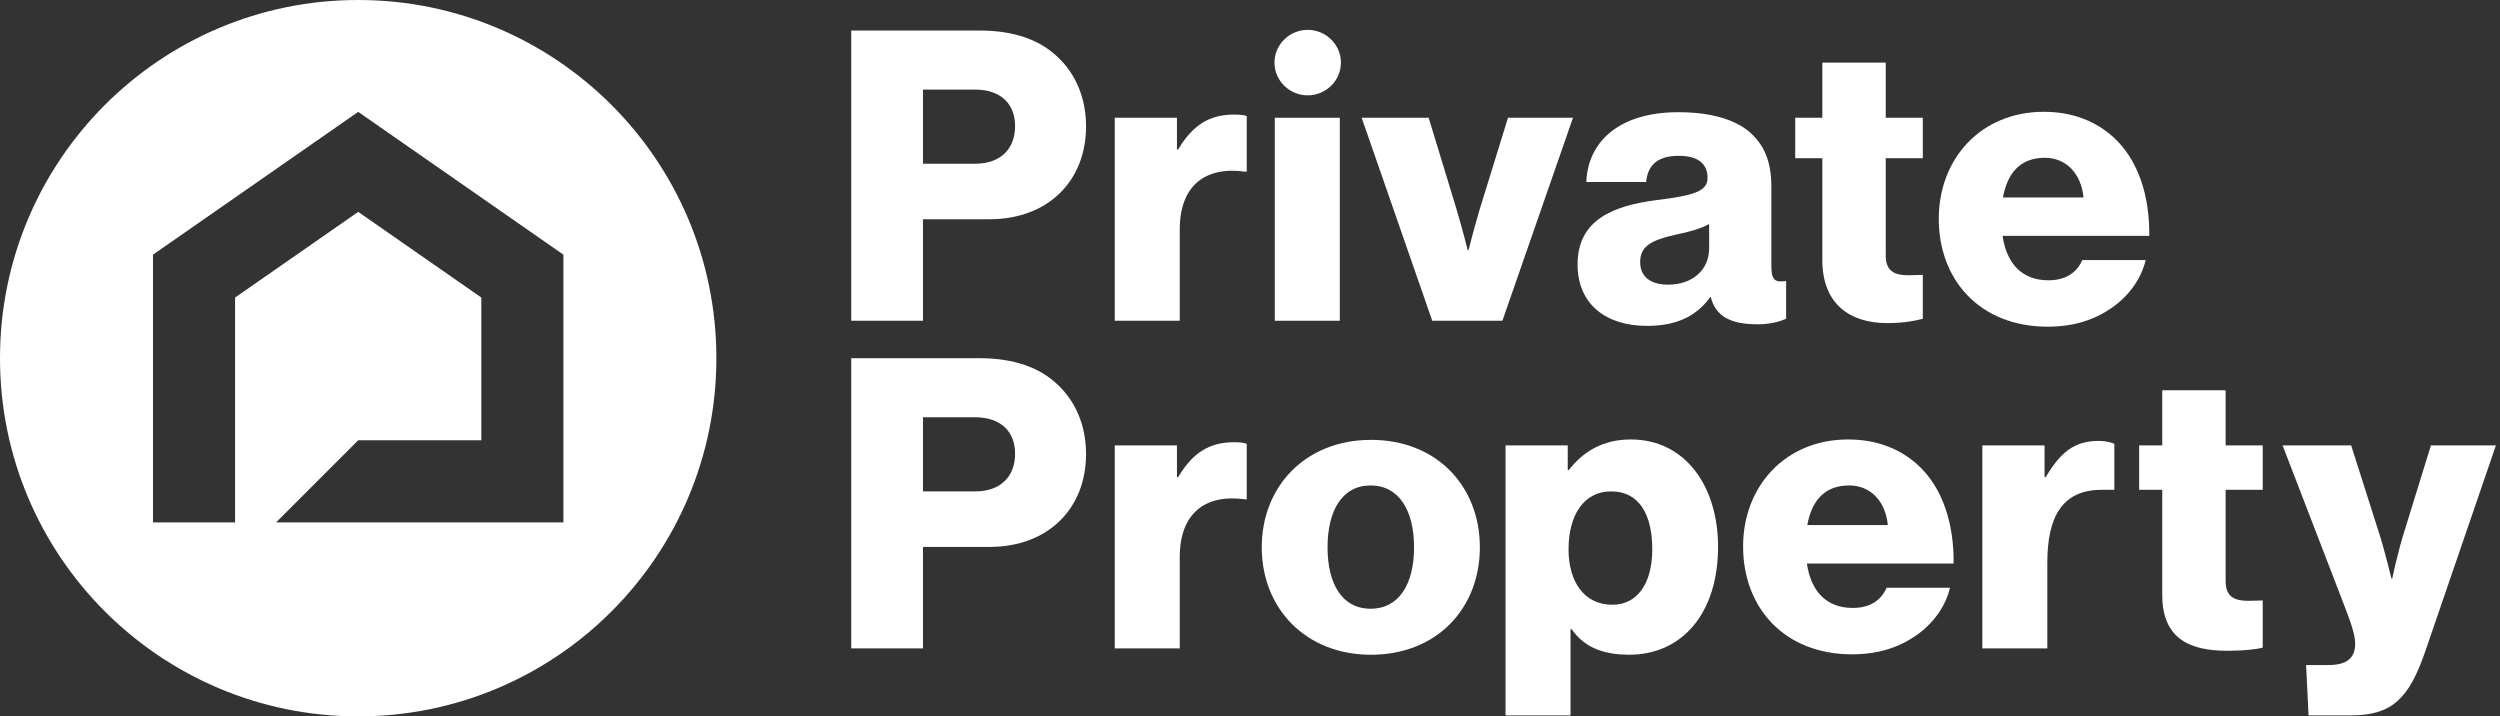
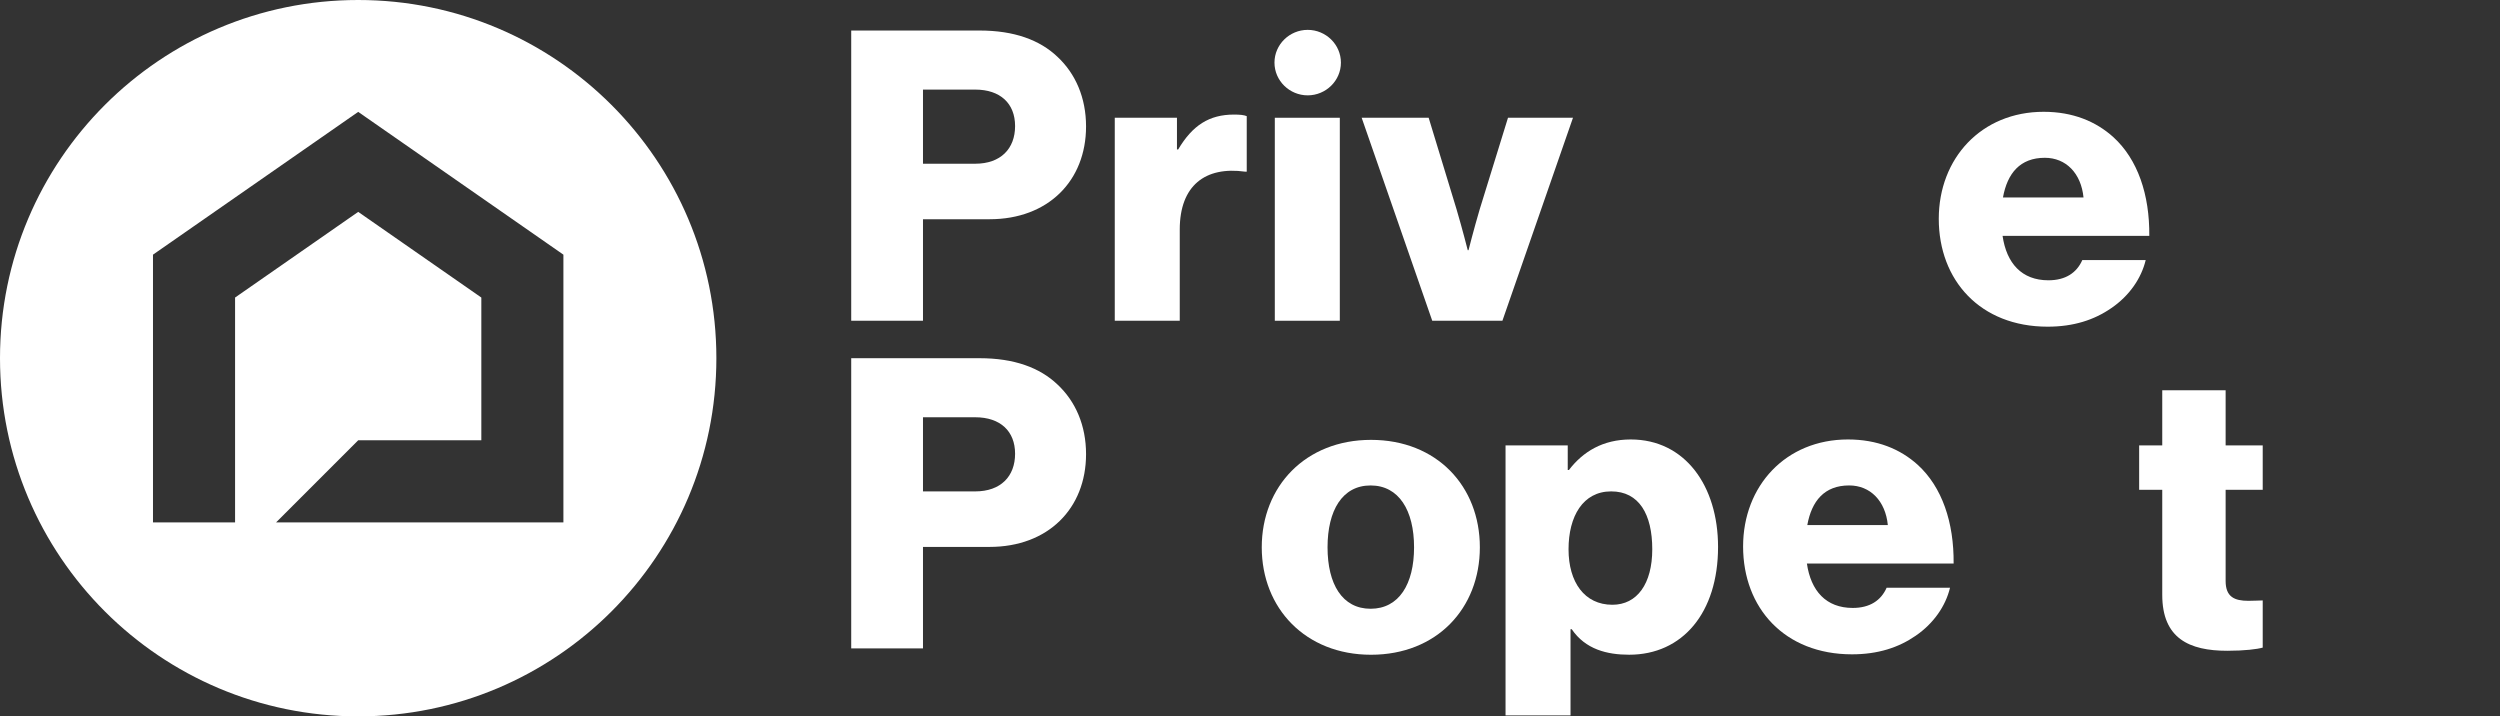
<svg xmlns="http://www.w3.org/2000/svg" width="171" height="49" viewBox="0 0 171 49" fill="none">
  <rect x="0" y="0" width="171" height="49" fill="#333333" stroke="none" />
  <path d="M58.223 21.938V2.088H67.004C69.377 2.088 71.123 2.739 72.322 3.878C73.577 5.044 74.286 6.698 74.286 8.65C74.286 12.365 71.695 14.996 67.686 14.996H63.132V21.938H58.223ZM63.132 11.199H66.704C68.45 11.199 69.432 10.169 69.432 8.623C69.432 7.077 68.422 6.128 66.704 6.128H63.132V11.199Z" fill="white" />
  <path d="M76.25 21.938V8.054H80.504V10.223H80.586C81.568 8.569 82.713 7.837 84.404 7.837C84.814 7.837 85.086 7.864 85.277 7.945V11.742H85.168C82.441 11.362 80.695 12.691 80.695 15.701V21.938H76.25Z" fill="white" />
  <path d="M87.197 21.939V8.055H91.643V21.939H87.197Z" fill="white" />
  <path d="M97.965 21.939L93.138 8.055H97.72L99.629 14.319C100.038 15.702 100.393 17.112 100.393 17.112H100.447C100.447 17.112 100.802 15.702 101.211 14.319L103.147 8.055H107.592L102.765 21.939H97.965Z" fill="white" />
-   <path d="M112.652 22.291C109.87 22.291 107.906 20.827 107.906 18.088C107.906 15.024 110.361 14.075 113.252 13.695C115.87 13.369 116.797 13.098 116.797 12.149C116.797 11.254 116.197 10.658 114.834 10.658C113.388 10.658 112.706 11.281 112.597 12.447H108.506C108.588 9.871 110.552 7.675 114.806 7.675C116.934 7.675 118.57 8.136 119.606 8.976C120.67 9.871 121.161 11.037 121.161 12.773V18.223C121.161 19.118 121.406 19.335 122.088 19.227H122.17V21.803C121.815 21.965 121.134 22.183 120.234 22.183C118.325 22.183 117.343 21.613 117.015 20.311H116.988C116.17 21.45 114.915 22.291 112.652 22.291ZM114.097 19.471C115.761 19.471 116.906 18.467 116.906 16.976V15.322C116.334 15.647 115.515 15.864 114.615 16.054C112.897 16.434 112.188 16.868 112.188 17.925C112.188 19.01 113.006 19.471 114.097 19.471Z" fill="white" />
-   <path d="M129.094 22.101C126.503 22.101 124.648 20.772 124.648 17.789V10.82H122.793V8.054H124.648V4.281H128.984V8.054H131.52V10.82H128.984V17.471C128.984 18.556 129.584 18.827 130.538 18.827C130.92 18.827 131.356 18.8 131.52 18.8V21.803C131.138 21.911 130.293 22.101 129.094 22.101Z" fill="white" />
  <path d="M140.058 22.345C135.448 22.345 132.612 19.172 132.612 14.969C132.612 10.82 135.53 7.647 139.785 7.647C141.775 7.647 143.357 8.298 144.557 9.383C146.221 10.902 147.039 13.315 147.012 16.135H136.976C137.248 18.006 138.284 19.172 140.112 19.172C141.284 19.172 142.049 18.657 142.43 17.789H146.766C146.466 19.037 145.648 20.23 144.421 21.07C143.248 21.884 141.831 22.345 140.058 22.345ZM137.003 13.505H142.512C142.349 11.851 141.312 10.793 139.867 10.793C138.175 10.793 137.303 11.851 137.003 13.505Z" fill="white" />
  <path d="M58.223 44.351V24.501H67.004C69.377 24.501 71.123 25.152 72.322 26.291C73.577 27.457 74.286 29.111 74.286 31.063C74.286 34.778 71.695 37.409 67.686 37.409H63.132V44.351H58.223ZM63.132 33.612H66.704C68.45 33.612 69.432 32.582 69.432 31.036C69.432 29.491 68.422 28.541 66.704 28.541H63.132V33.612Z" fill="white" />
-   <path d="M76.25 44.35V30.466H80.504V32.635H80.586C81.568 30.981 82.713 30.249 84.404 30.249C84.814 30.249 85.086 30.276 85.277 30.358V34.154H85.168C82.441 33.774 80.695 35.103 80.695 38.113V44.35H76.25Z" fill="white" />
  <path d="M93.749 41.639C95.686 41.639 96.722 39.958 96.722 37.436C96.722 34.914 95.686 33.205 93.749 33.205C91.813 33.205 90.804 34.914 90.804 37.436C90.804 39.958 91.813 41.639 93.749 41.639ZM93.777 44.785C89.304 44.785 86.304 41.612 86.304 37.436C86.304 33.26 89.304 30.087 93.777 30.087C98.277 30.087 101.222 33.26 101.222 37.436C101.222 41.612 98.277 44.785 93.777 44.785Z" fill="white" />
  <path d="M102.979 48.932V30.465H107.233V32.147H107.315C108.27 30.899 109.633 30.059 111.542 30.059C115.251 30.059 117.515 33.231 117.515 37.407C117.515 41.909 115.088 44.783 111.433 44.783C109.922 44.783 108.445 44.417 107.507 43.039H107.424V48.932H102.979ZM110.288 41.366C111.979 41.366 113.015 39.929 113.015 37.57C113.015 35.184 112.115 33.611 110.206 33.611C108.27 33.611 107.288 35.319 107.288 37.57C107.288 39.821 108.379 41.366 110.288 41.366Z" fill="white" />
  <path d="M126.674 44.756C122.064 44.756 119.228 41.583 119.228 37.38C119.228 33.231 122.146 30.059 126.401 30.059C128.391 30.059 129.973 30.709 131.173 31.794C132.837 33.313 133.655 35.726 133.628 38.546H123.592C123.864 40.417 124.9 41.583 126.728 41.583C127.9 41.583 128.665 41.068 129.046 40.2H133.382C133.082 41.448 132.264 42.641 131.037 43.482C129.864 44.295 128.447 44.756 126.674 44.756ZM123.619 35.916H129.128C128.965 34.262 127.928 33.204 126.483 33.204C124.791 33.204 123.919 34.262 123.619 35.916Z" fill="white" />
-   <path d="M135.593 44.351V30.466H139.847V32.636H139.928C140.911 30.982 141.848 30.159 143.539 30.159C144.221 30.159 144.62 30.358 144.62 30.358V33.504H143.747C140.984 33.504 140.037 35.465 140.037 38.475V44.351H135.593Z" fill="white" />
  <path d="M152.342 44.513C149.751 44.513 147.898 43.672 147.898 40.69V33.503H146.318V30.466H147.898V26.693H152.233V30.466H154.77V33.503H152.233V39.74C152.233 40.825 152.833 41.096 153.787 41.096C154.17 41.096 154.606 41.069 154.77 41.069V44.296C154.388 44.404 153.542 44.513 152.342 44.513Z" fill="white" />
-   <path d="M157.905 48.933L157.738 45.489H159.266C160.575 45.489 161.093 44.974 161.093 44.025C161.093 43.428 160.82 42.614 160.247 41.15L156.13 30.466H160.82L162.702 36.377C163.138 37.733 163.575 39.577 163.575 39.577H163.629C163.629 39.577 164.011 37.733 164.448 36.377L166.275 30.466H170.72L165.893 44.54C164.775 47.794 163.605 48.933 160.796 48.933H157.905Z" fill="white" />
  <path d="M89.446 6.522C90.69 6.522 91.719 5.52 91.719 4.283C91.719 3.046 90.69 2.043 89.446 2.043C88.202 2.043 87.174 3.046 87.174 4.283C87.174 5.52 88.202 6.522 89.446 6.522Z" fill="white" />
  <path fill-rule="evenodd" clip-rule="evenodd" d="M24.5 49C38.031 49 49 38.031 49 24.5C49 10.969 38.031 0 24.5 0C10.969 0 0 10.969 0 24.5C0 38.031 10.969 49 24.5 49ZM24.501 7.652L10.464 17.419L10.464 35.73H16.079V20.352L24.501 14.492L32.923 20.352V30.115L24.501 30.115L18.886 35.73H38.537V17.419L24.501 7.652Z" fill="white" />
</svg>